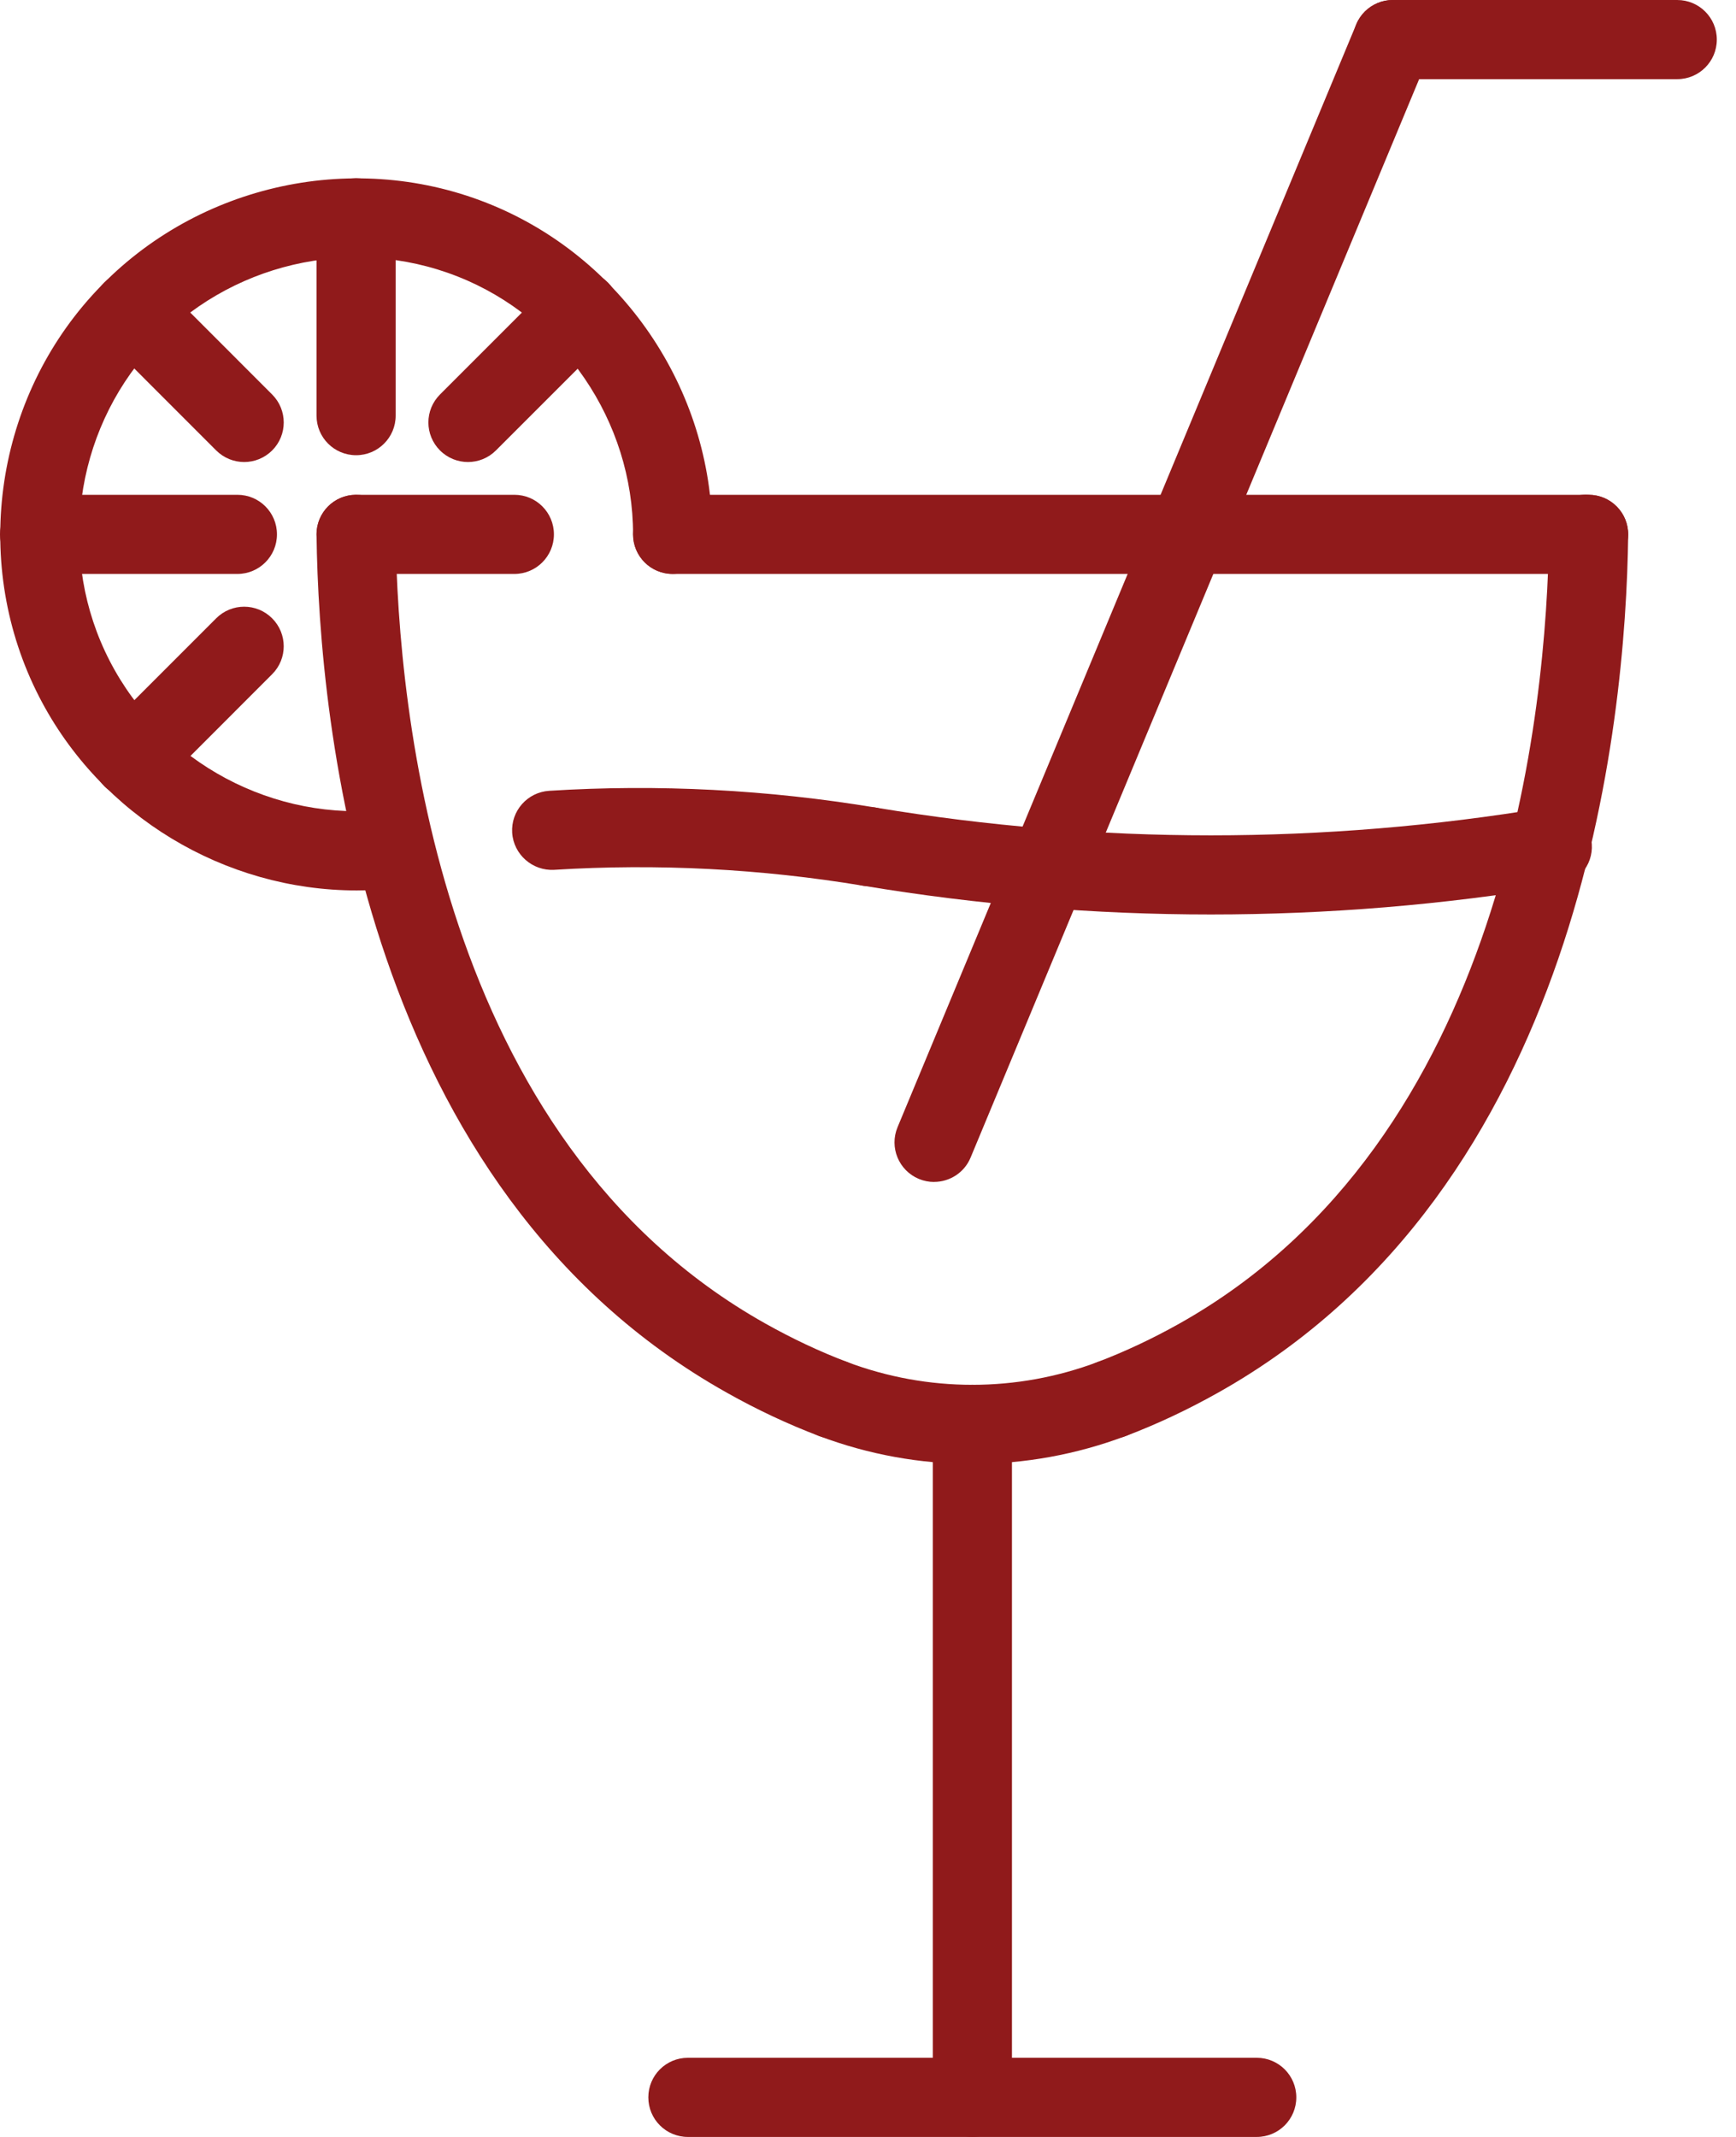
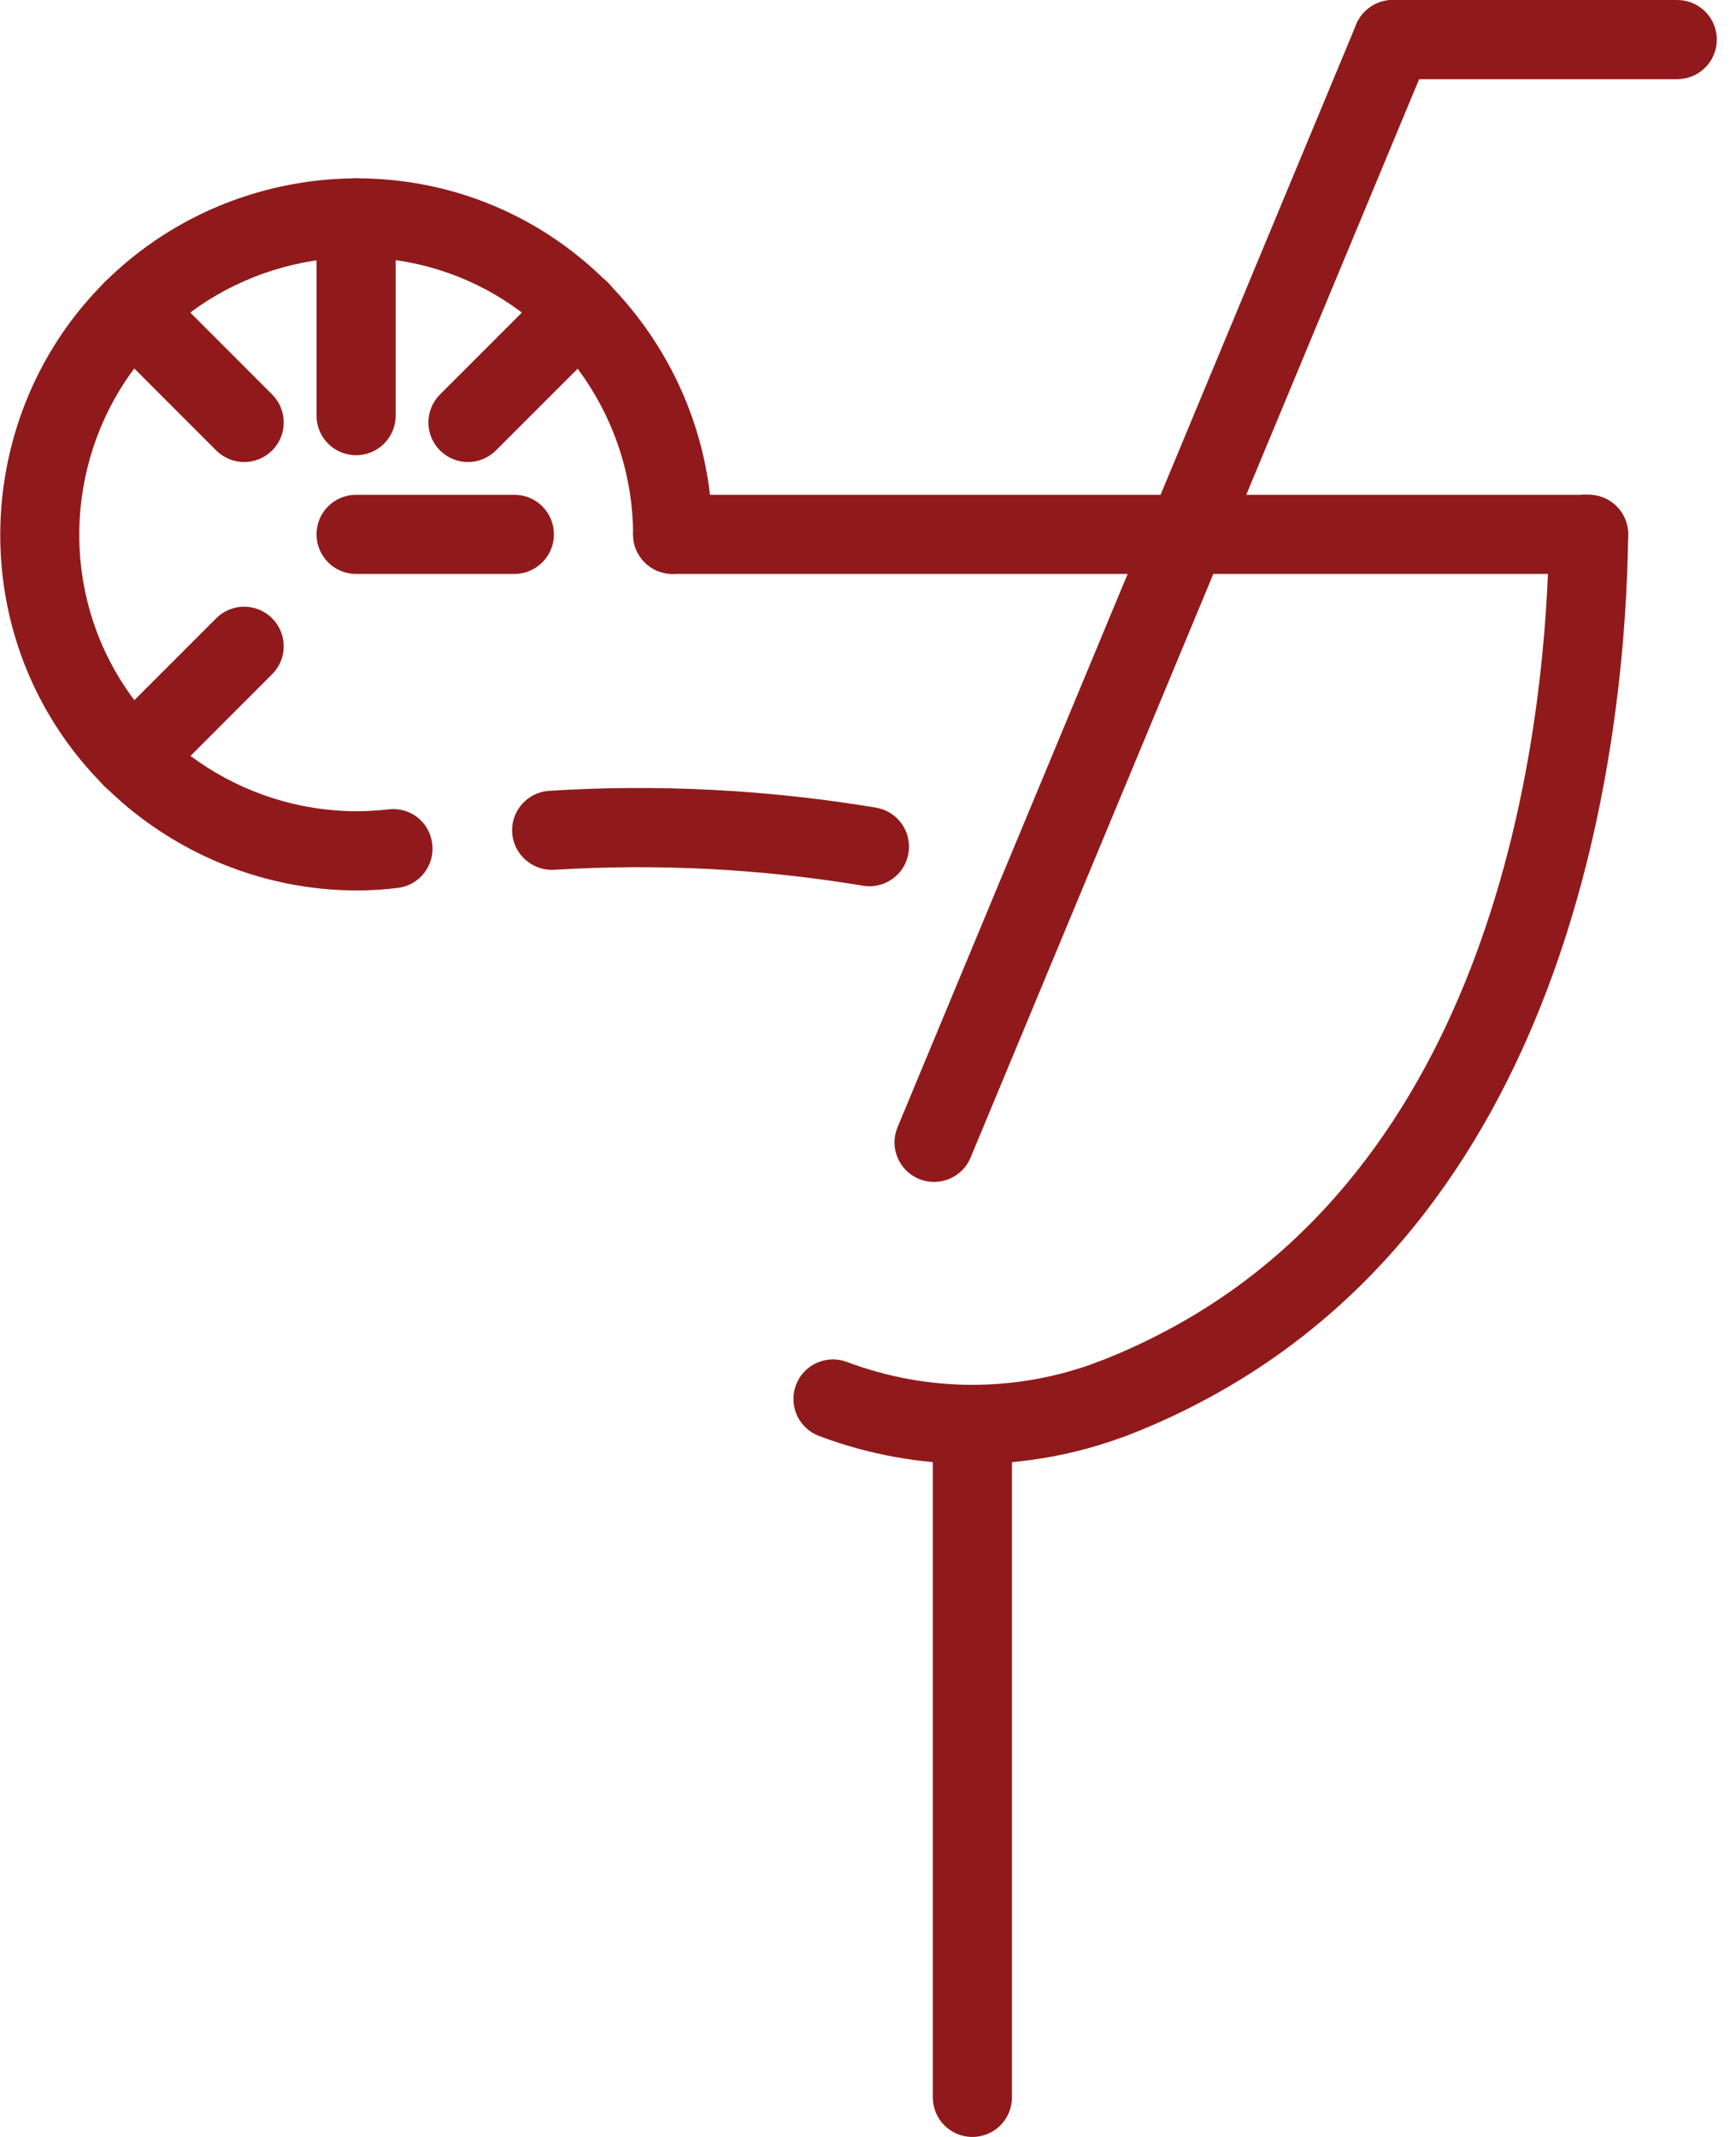
<svg xmlns="http://www.w3.org/2000/svg" width="39" height="48" viewBox="0 0 39 48" fill="none">
-   <path d="M28.233 48H15.454C14.962 48 14.565 47.603 14.565 47.111C14.565 46.619 14.962 46.222 15.454 46.222H28.233C28.725 46.222 29.122 46.619 29.122 47.111C29.122 47.603 28.725 48 28.233 48Z" fill="#901A1B" />
  <path d="M37.68 1.778H31.29C30.798 1.778 30.401 1.381 30.401 0.889C30.401 0.397 30.798 7.62939e-05 31.29 7.62939e-05H37.68C38.171 7.62939e-05 38.569 0.397 38.569 0.889C38.569 1.381 38.171 1.778 37.68 1.778Z" fill="#901A1B" />
  <path d="M8 10.225C7.508 10.225 7.111 9.828 7.111 9.336V4.891C7.111 4.4 7.508 4.003 8 4.003C8.492 4.003 8.889 4.4 8.889 4.891V9.336C8.889 9.827 8.491 10.225 8 10.225Z" fill="#901A1B" />
-   <path d="M5.333 12.892H0.889C0.397 12.892 0 12.494 0 12.003C0 11.511 0.397 11.114 0.889 11.114H5.333C5.825 11.114 6.222 11.511 6.222 12.003C6.222 12.494 5.824 12.892 5.333 12.892Z" fill="#901A1B" />
  <path d="M2.971 17.92C2.744 17.92 2.516 17.833 2.343 17.66C1.995 17.312 1.995 16.75 2.343 16.403L4.857 13.888C5.204 13.541 5.766 13.541 6.113 13.888C6.461 14.236 6.461 14.798 6.113 15.145L3.6 17.66C3.426 17.834 3.199 17.92 2.971 17.92H2.971Z" fill="#901A1B" />
  <path d="M5.486 10.378C5.258 10.378 5.031 10.291 4.857 10.118L2.343 7.603C1.996 7.256 1.996 6.694 2.343 6.346C2.691 5.999 3.253 5.999 3.6 6.346L6.114 8.861C6.461 9.209 6.461 9.771 6.114 10.118C5.94 10.291 5.713 10.378 5.486 10.378H5.486Z" fill="#901A1B" />
  <path d="M10.513 10.378C10.286 10.378 10.058 10.291 9.885 10.118C9.537 9.77 9.537 9.208 9.885 8.861L12.4 6.346C12.748 5.999 13.31 5.999 13.657 6.346C14.005 6.694 14.005 7.256 13.657 7.603L11.141 10.118C10.968 10.291 10.741 10.378 10.513 10.378H10.513Z" fill="#901A1B" />
  <path d="M35.688 12.892H15.111C14.619 12.892 14.222 12.494 14.222 12.003C14.222 11.511 14.619 11.114 15.111 11.114H35.688C36.18 11.114 36.577 11.511 36.577 12.003C36.577 12.494 36.18 12.892 35.688 12.892Z" fill="#901A1B" />
  <path d="M11.556 12.892H8C7.508 12.892 7.111 12.494 7.111 12.003C7.111 11.511 7.508 11.114 8 11.114H11.556C12.047 11.114 12.444 11.511 12.444 12.003C12.444 12.494 12.046 12.892 11.556 12.892Z" fill="#901A1B" />
-   <path d="M18.713 32.313C18.609 32.313 18.502 32.294 18.399 32.255C17.703 31.991 17.003 31.663 16.324 31.28C8.171 26.706 7.166 16.284 7.111 12.014C7.105 11.524 7.498 11.12 7.989 11.114H7.999C8.486 11.114 8.883 11.504 8.888 11.991C8.939 15.951 9.85 25.607 17.194 29.729C17.799 30.069 18.415 30.359 19.029 30.592C19.488 30.766 19.718 31.278 19.544 31.738C19.41 32.093 19.073 32.312 18.713 32.312L18.713 32.313Z" fill="#901A1B" />
  <path d="M24.975 32.313C24.618 32.313 24.279 32.094 24.145 31.739C23.97 31.279 24.201 30.766 24.66 30.593C25.273 30.36 25.89 30.07 26.494 29.731C33.84 25.607 34.749 15.951 34.8 11.992C34.807 11.501 35.203 11.067 35.701 11.114C36.193 11.121 36.585 11.524 36.578 12.015C36.524 16.284 35.518 26.705 27.365 31.282C26.686 31.664 25.988 31.992 25.292 32.256C25.188 32.295 25.081 32.314 24.975 32.314L24.975 32.313Z" fill="#901A1B" />
  <path d="M21.845 32.883C20.678 32.883 19.512 32.674 18.401 32.255C17.941 32.083 17.709 31.57 17.882 31.11C18.053 30.651 18.567 30.419 19.027 30.592C20.843 31.277 22.847 31.277 24.663 30.592C25.122 30.419 25.636 30.651 25.807 31.11C25.981 31.571 25.749 32.083 25.29 32.255C24.179 32.674 23.012 32.883 21.845 32.883H21.845Z" fill="#901A1B" />
  <path d="M21.845 48C21.354 48 20.956 47.603 20.956 47.111V31.994C20.956 31.502 21.354 31.105 21.845 31.105C22.337 31.105 22.734 31.502 22.734 31.994V47.111C22.734 47.603 22.337 48 21.845 48Z" fill="#901A1B" />
-   <path d="M27.203 20.541C24.591 20.541 21.981 20.326 19.387 19.894C18.903 19.813 18.576 19.356 18.657 18.872C18.738 18.387 19.194 18.056 19.679 18.141C24.672 18.971 29.735 18.971 34.728 18.141C35.212 18.056 35.671 18.387 35.75 18.872C35.832 19.356 35.504 19.814 35.019 19.894C32.427 20.326 29.815 20.541 27.203 20.541H27.203Z" fill="#901A1B" />
  <path d="M19.534 19.907C19.485 19.907 19.437 19.904 19.387 19.895C17.099 19.514 14.764 19.394 12.449 19.538C11.964 19.565 11.538 19.196 11.506 18.705C11.476 18.215 11.848 17.794 12.339 17.763C14.789 17.609 17.258 17.738 19.678 18.141C20.162 18.222 20.49 18.679 20.408 19.163C20.339 19.599 19.962 19.907 19.534 19.907L19.534 19.907Z" fill="#901A1B" />
  <path d="M8.015 20.001C5.048 20.001 2.258 18.333 0.882 15.656C-0.632 12.712 -0.153 9.084 2.075 6.629C4.297 4.178 7.856 3.345 10.931 4.556C13.964 5.75 16 8.742 16 12.002C16 12.494 15.603 12.891 15.111 12.891C14.62 12.891 14.222 12.494 14.222 12.002C14.222 9.466 12.637 7.138 10.279 6.21C7.886 5.266 5.119 5.917 3.39 7.822C1.658 9.732 1.284 12.553 2.463 14.842C3.644 17.139 6.168 18.481 8.726 18.18C9.229 18.122 9.655 18.474 9.711 18.96C9.768 19.448 9.418 19.889 8.932 19.945C8.625 19.983 8.319 20.001 8.015 20.001L8.015 20.001Z" fill="#901A1B" />
  <path d="M20.984 26.549C20.869 26.549 20.755 26.527 20.643 26.481C20.19 26.292 19.975 25.772 20.164 25.319L30.468 0.548C30.658 0.093 31.182 -0.12 31.63 0.069C32.084 0.257 32.299 0.777 32.109 1.231L21.805 26.001C21.663 26.343 21.333 26.548 20.984 26.548L20.984 26.549Z" fill="#901A1B" />
</svg>